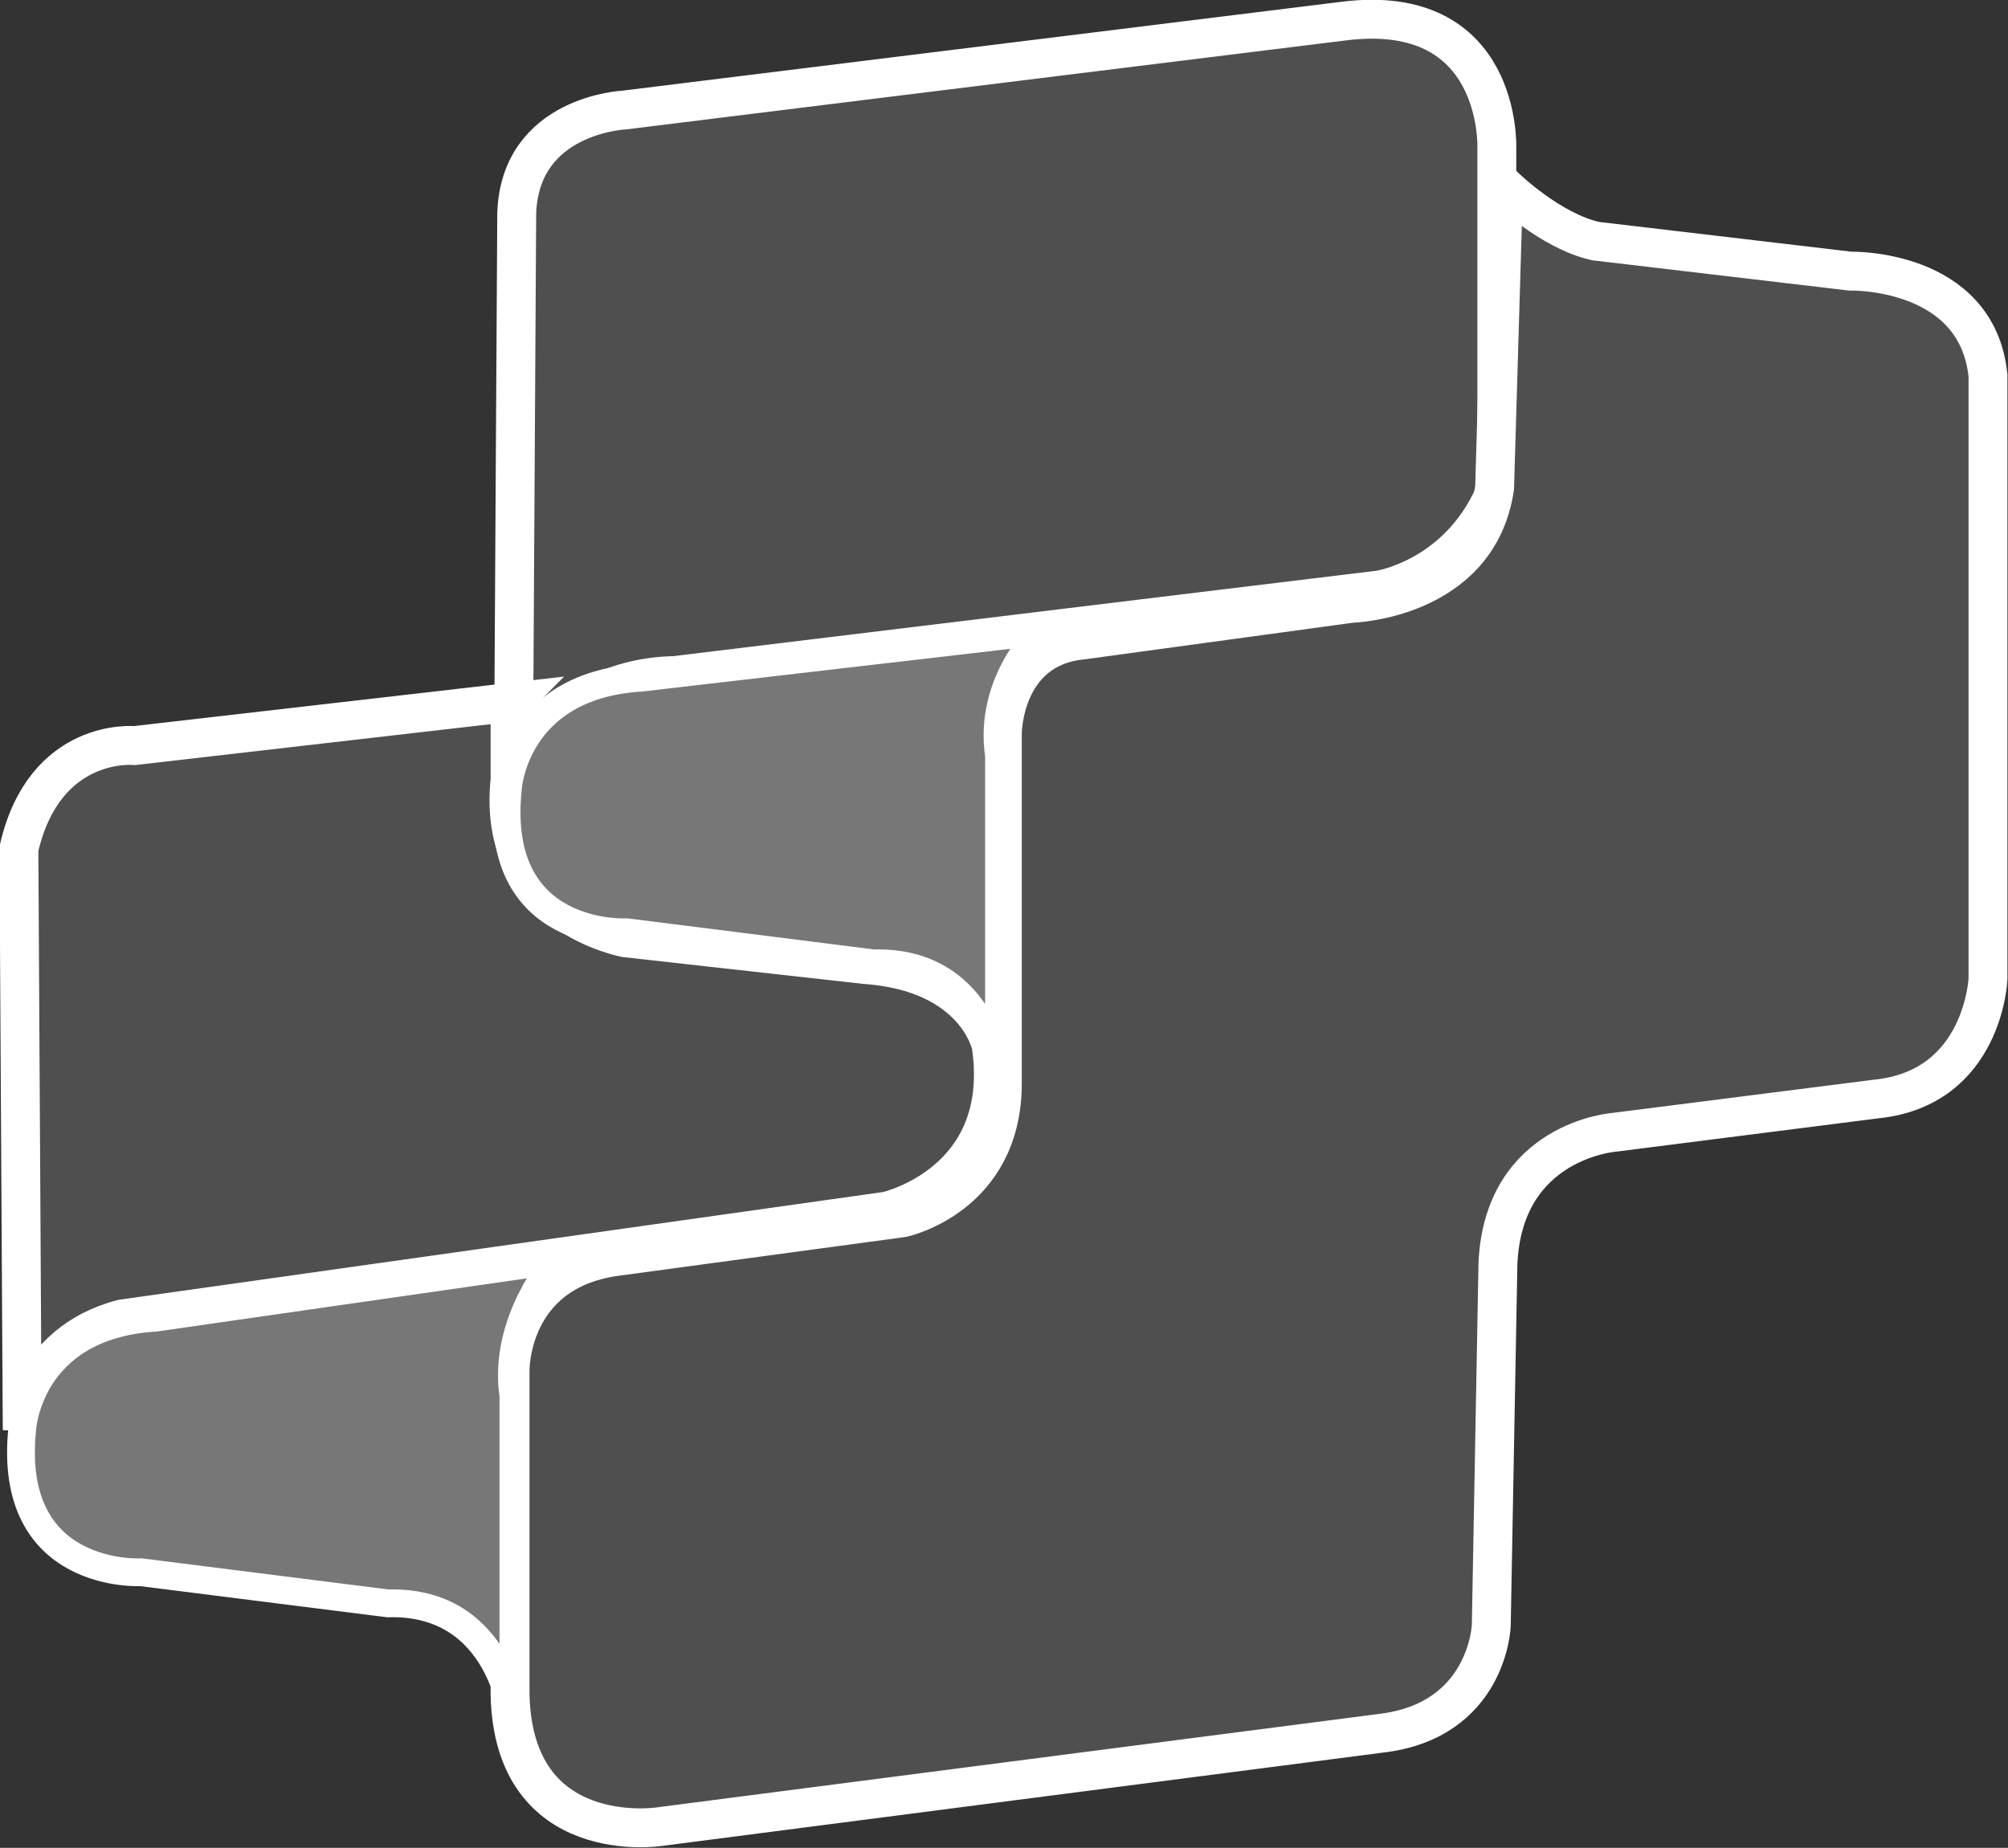
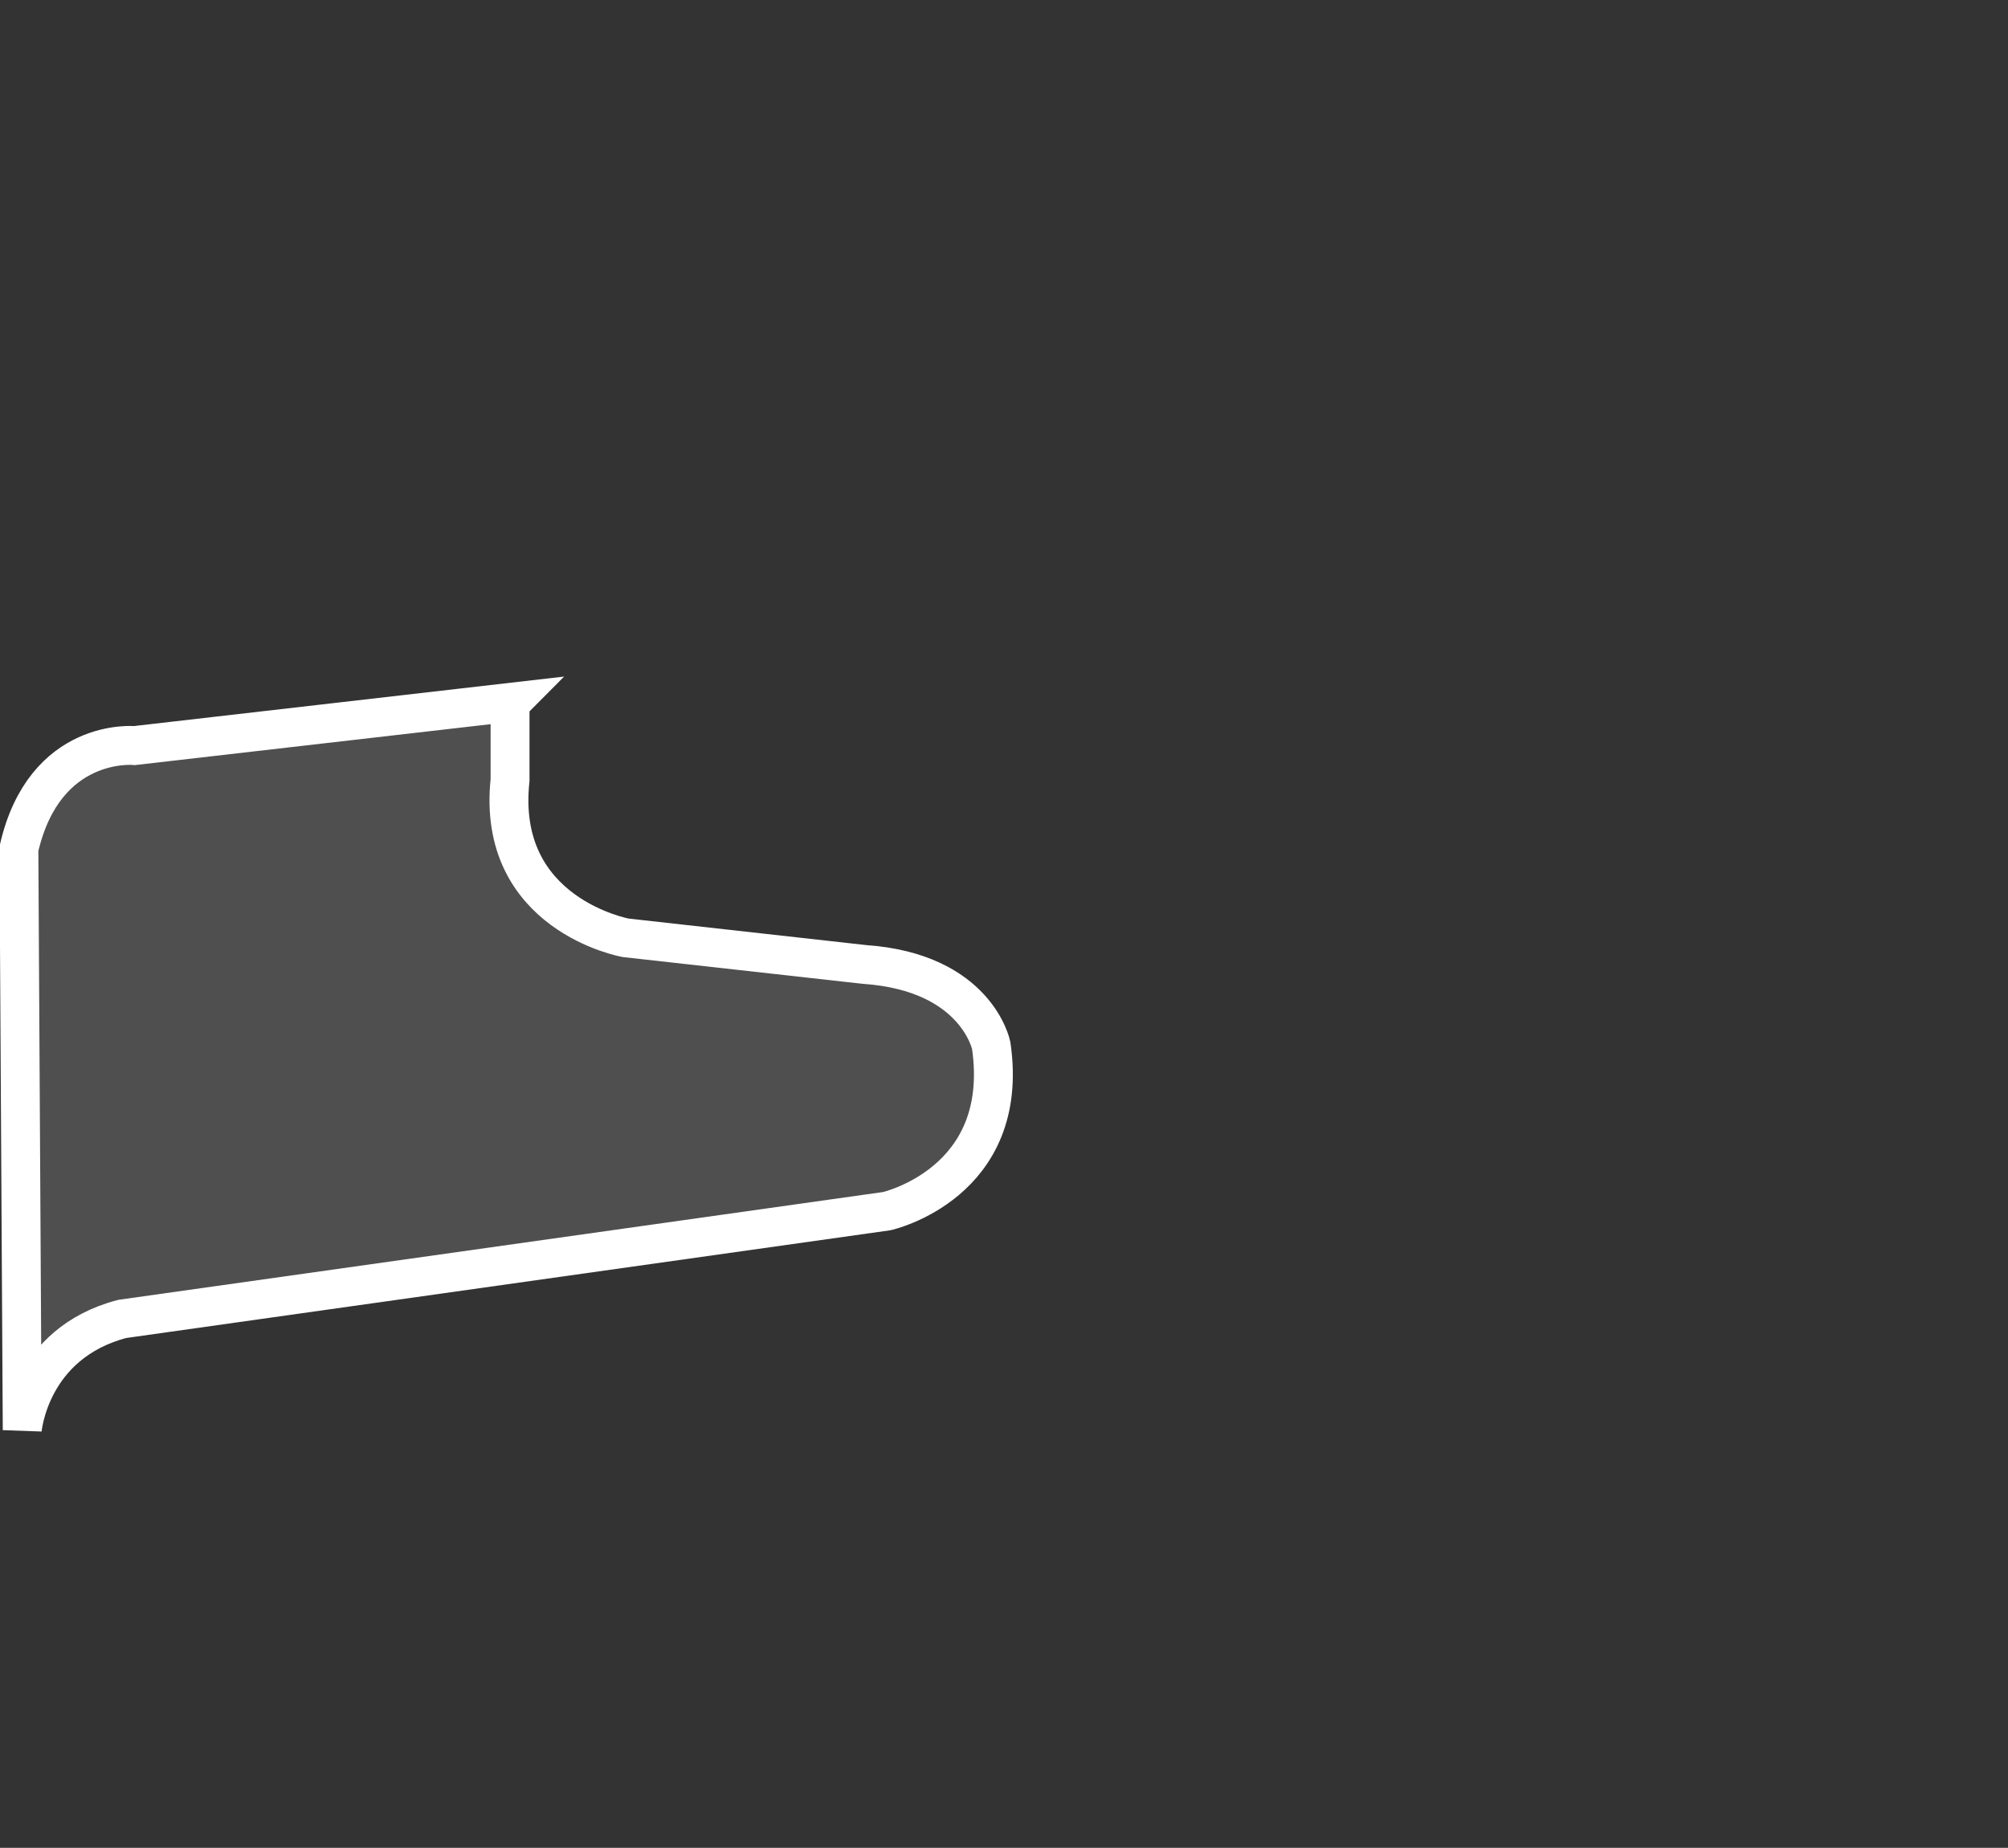
<svg xmlns="http://www.w3.org/2000/svg" id="Capa_2" data-name="Capa 2" viewBox="0 0 18.07 16.63">
  <rect x="0" y="0" width="18.07" height="16.63" fill="#333333" stroke="none" />
  <defs>
    <style>
      .cls-1 {
        fill: #777;
        stroke-width: .25px;
      }

      .cls-1, .cls-2 {
        stroke: #fff;
        stroke-miterlimit: 10;
      }

      .cls-2 {
        fill: #4f4f4f;
        stroke-width: .35px;
      }
    </style>
  </defs>
  <g id="Capa_2-2" data-name="Capa 2">
    <g>
-       <path class="cls-2" d="m13.47,4.38V1.33s.05-1.32-1.38-1.14l-6.47.8s-.94.04-.97.93l-.03,5.09s.39-.91,1.45-.93l6.34-.77s.75-.11,1.07-.94Z" />
-       <path class="cls-2" d="m13.54,1.68s.41.4.82.49l2.29.27s1.14-.03,1.24.94v5.43s-.04.98-1,1.08l-2.36.3s-1,.07-1.05,1.18l-.06,3.26s-.03.86-1,.97l-6.49.84s-1.31.2-1.34-1.19v-2.91s-.02-.89.94-1.03l2.59-.35s.9-.19.9-1.21v-3.15s0-.77.72-.84l2.42-.33s1.14-.03,1.29-1.04l.08-2.7Z" />
      <path class="cls-2" d="m4.6,6.32l-3.39.39s-.81-.08-1.04.93l.03,5.23s.06-.78.9-1l6.88-.97s1.12-.25.94-1.49c0,0-.13-.66-1.14-.73l-2.15-.24s-1.17-.21-1.04-1.42v-.69Z" />
-       <path class="cls-1" d="m1.39,11.86l3.62-.52s-.49.55-.39,1.22v2.92s-.1-1.08-1.13-1.05l-2.22-.28s-1.21.07-1.07-1.29c0,0,.05-.92,1.18-1Z" />
-       <path class="cls-1" d="m5.76,6.1l3.62-.42s-.49.45-.39,1.12v2.92s-.1-1.08-1.13-1.05l-2.22-.28s-1.21.07-1.07-1.29c0,0,.05-.92,1.18-1Z" />
    </g>
  </g>
</svg>